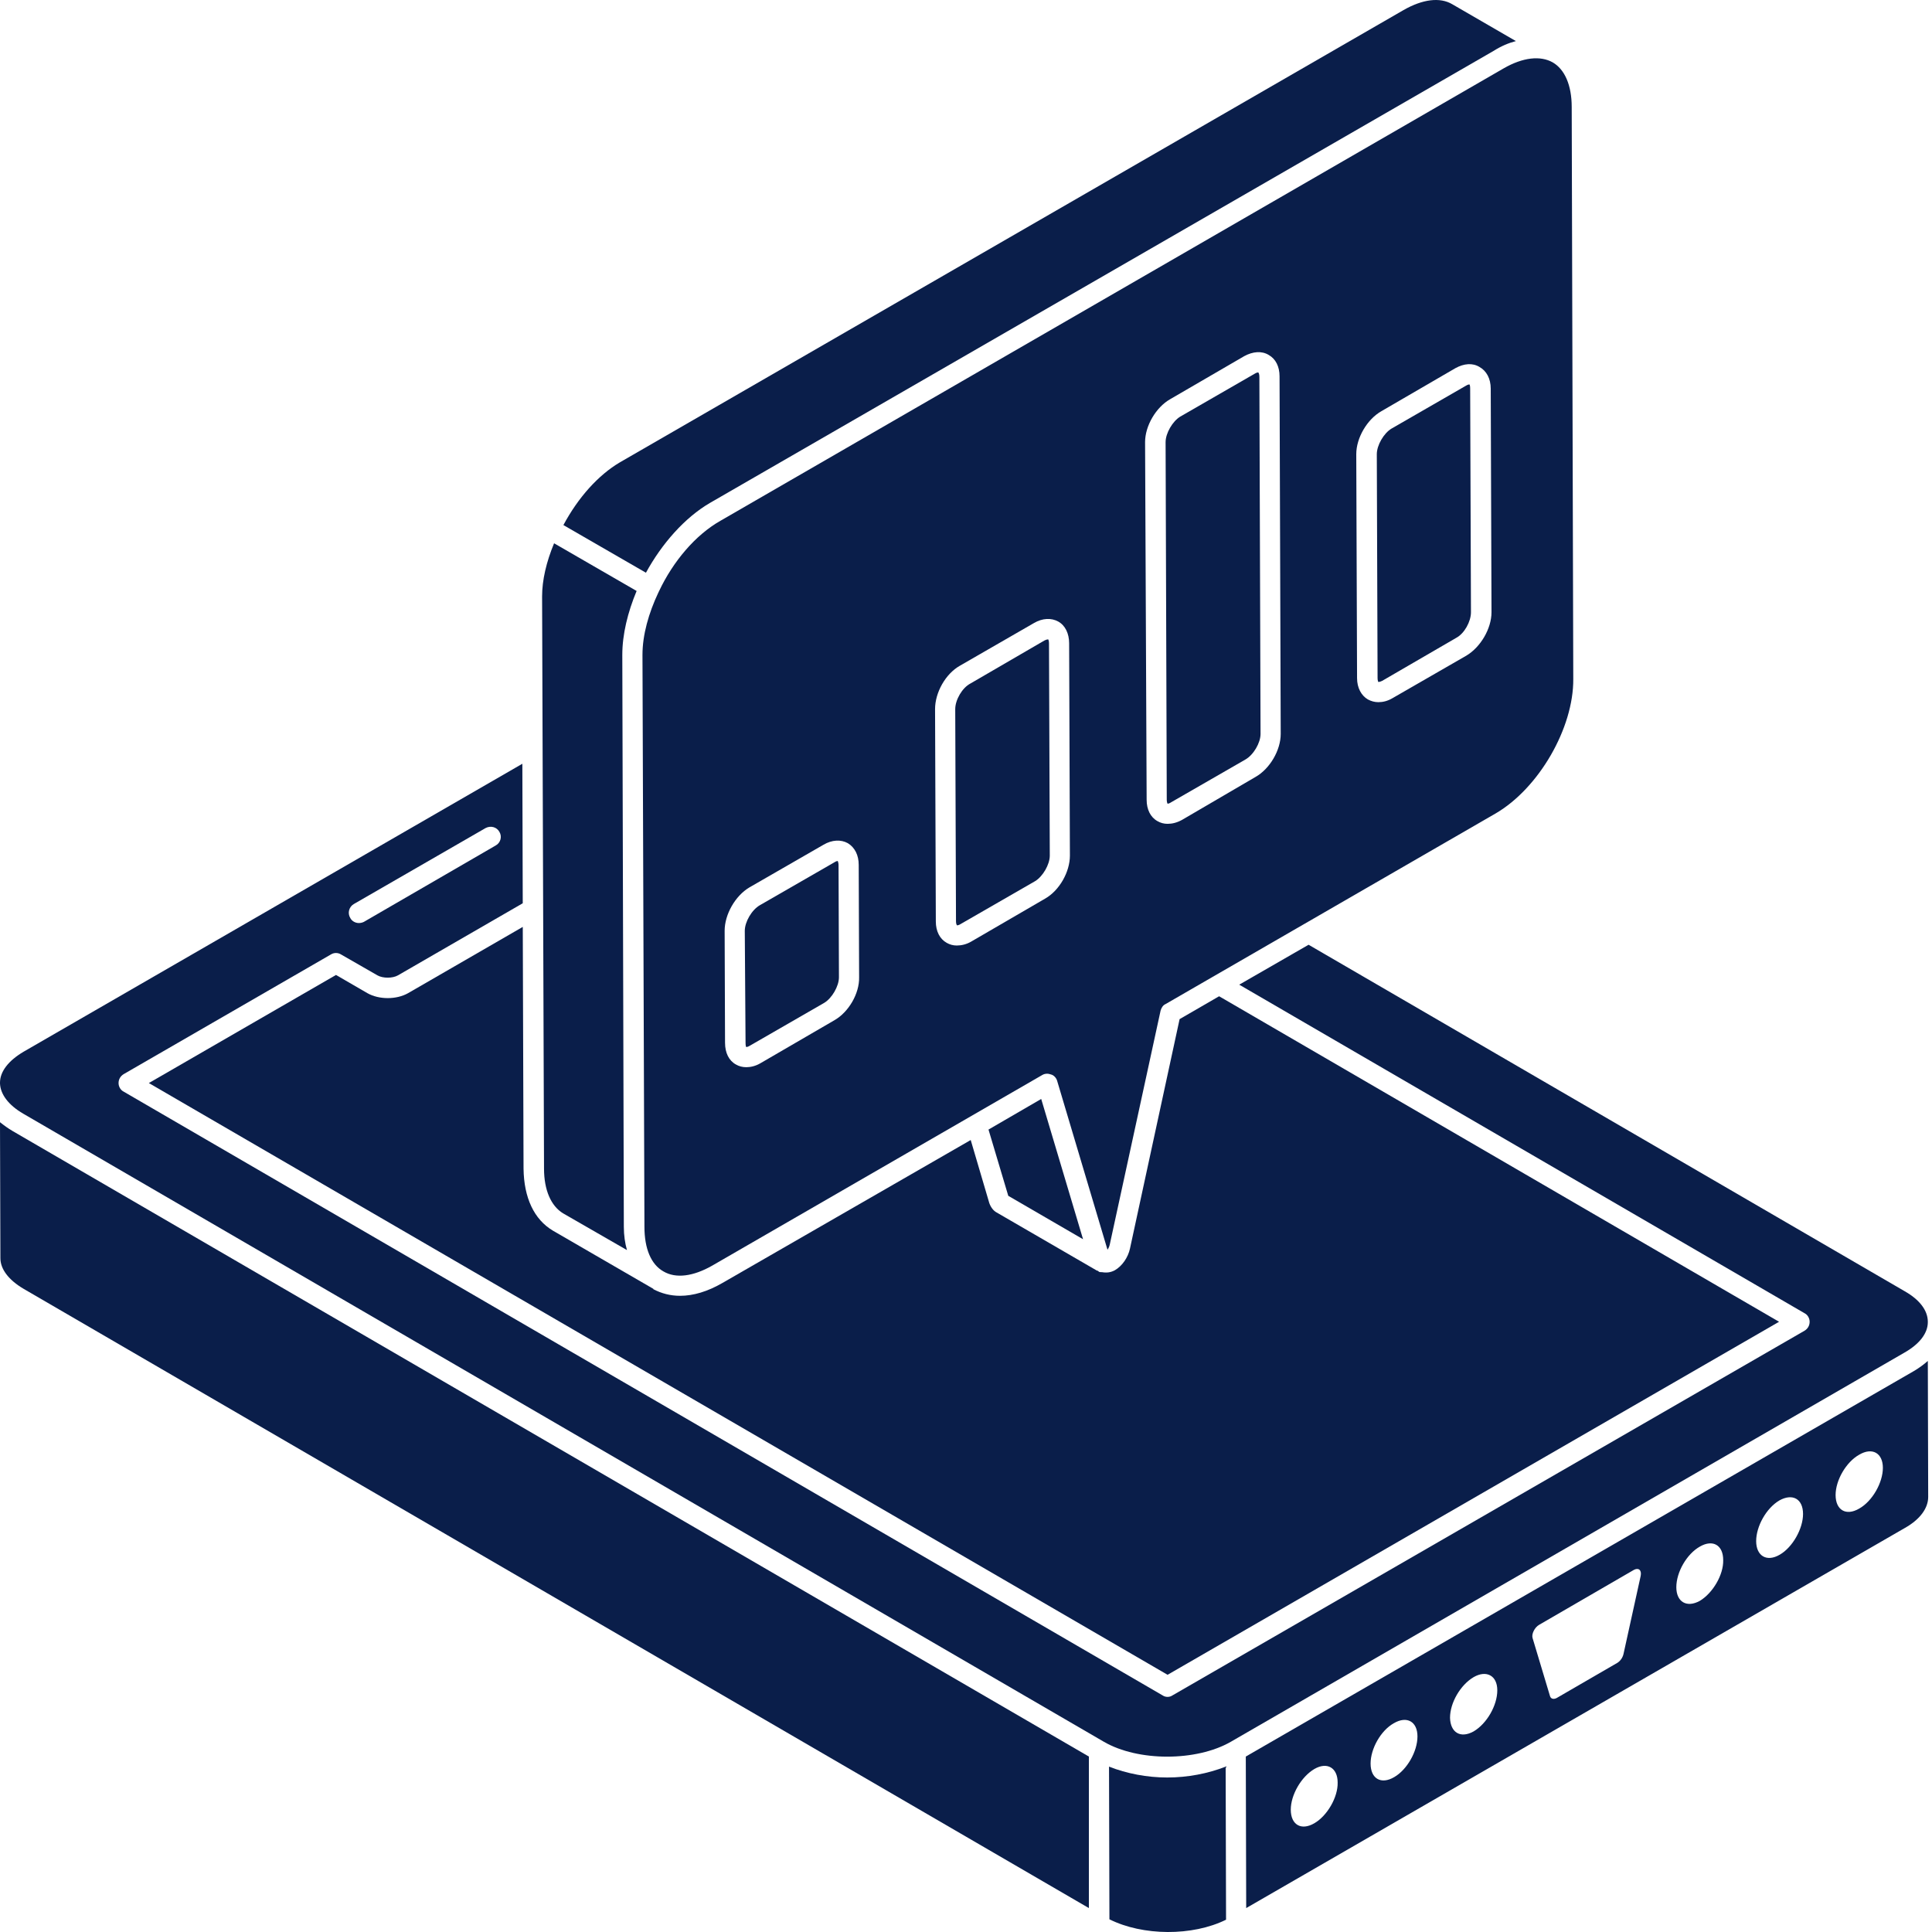
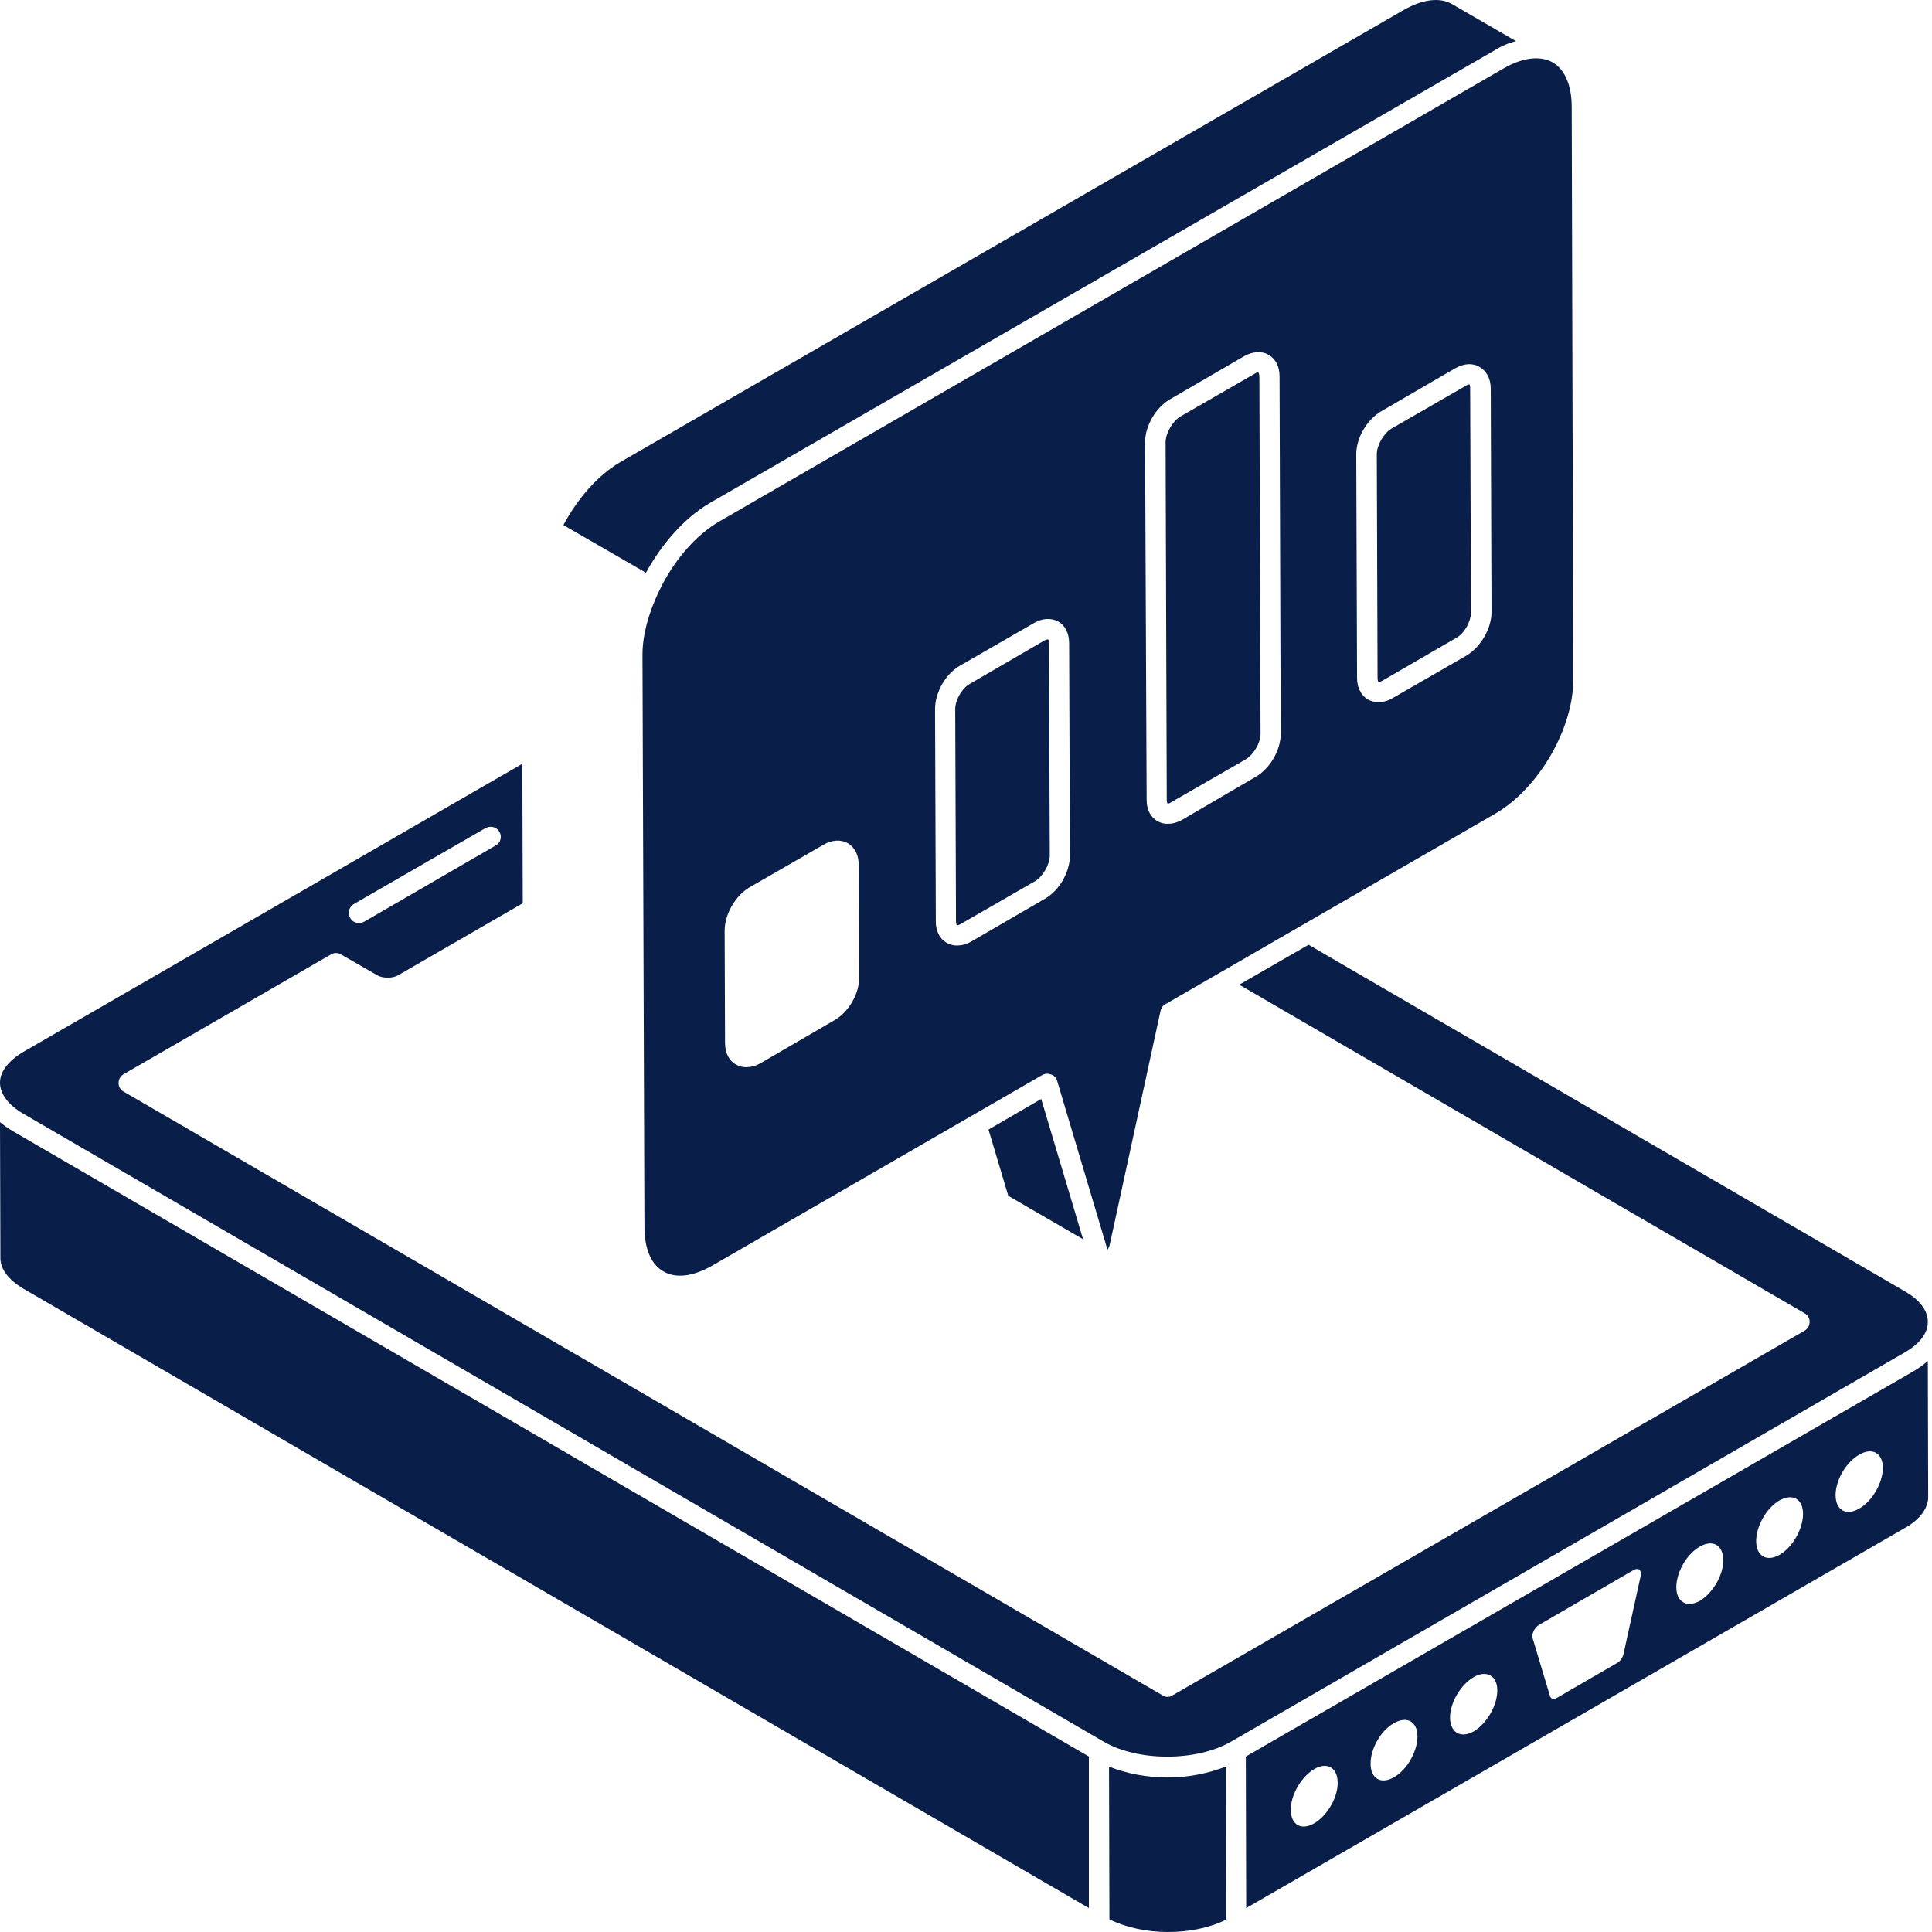
<svg xmlns="http://www.w3.org/2000/svg" width="68" height="68" viewBox="0 0 68 68" fill="none">
  <path d="M24.985 17.703L52.577 1.787C52.836 1.623 53.095 1.514 53.354 1.446L51.117 0.15C50.681 -0.109 50.067 -0.027 49.399 0.355L21.821 16.271C21.057 16.721 20.348 17.512 19.83 18.481L22.735 20.158C23.294 19.135 24.099 18.221 24.985 17.703Z" fill="#0A1E4A" />
-   <path d="M29.487 30.305C29.473 30.305 29.432 30.305 29.351 30.36L26.745 31.86C26.459 32.024 26.214 32.447 26.214 32.761L26.241 36.702C26.241 36.798 26.255 36.852 26.268 36.852C26.268 36.852 26.323 36.852 26.405 36.798L29.01 35.297C29.282 35.134 29.528 34.711 29.528 34.397L29.514 30.442C29.514 30.36 29.487 30.319 29.487 30.305Z" fill="#0A1E4A" />
-   <path d="M18.4 32.624L14.363 34.956C13.954 35.188 13.34 35.188 12.931 34.956L11.826 34.315L5.239 38.12L41.095 58.947L62.617 46.522L42.909 35.065L41.518 35.87L39.772 43.944C39.704 44.258 39.499 44.558 39.24 44.708C39.09 44.79 38.94 44.803 38.79 44.776C38.79 44.776 38.785 44.776 38.776 44.776C38.749 44.776 38.708 44.776 38.681 44.763C38.667 44.749 38.654 44.735 38.626 44.722C38.613 44.722 38.599 44.722 38.585 44.708L35.08 42.676C34.971 42.621 34.876 42.498 34.821 42.348L34.166 40.125L25.424 45.158C24.906 45.458 24.401 45.608 23.937 45.608C23.596 45.608 23.283 45.526 22.996 45.376C22.996 45.367 22.996 45.363 22.996 45.363L19.464 43.317C18.796 42.921 18.441 42.157 18.427 41.135L18.4 32.624Z" fill="#0A1E4A" />
  <path fill-rule="evenodd" clip-rule="evenodd" d="M67.021 47.613L43.317 61.307C42.103 62.002 40.057 62.002 38.857 61.307L0.818 39.198C0.3 38.898 0.014 38.516 0 38.134V38.121C0 38.121 0 38.116 0 38.107C0 37.712 0.3 37.33 0.832 37.016L18.385 26.882L18.399 31.792L14.007 34.329C13.816 34.438 13.475 34.438 13.284 34.329L12.002 33.593C11.893 33.525 11.757 33.525 11.648 33.593L4.351 37.807C4.242 37.875 4.173 37.984 4.173 38.121C4.173 38.243 4.242 38.366 4.351 38.421L40.916 59.67C40.971 59.707 41.03 59.725 41.094 59.725C41.157 59.725 41.217 59.707 41.271 59.67L63.516 46.836C63.625 46.768 63.693 46.659 63.693 46.522C63.693 46.4 63.625 46.277 63.516 46.222L43.617 34.657L46.058 33.252L67.035 45.445C67.567 45.745 67.853 46.127 67.853 46.522V46.536C67.853 46.931 67.553 47.313 67.021 47.613ZM12.329 32.311C12.384 32.42 12.507 32.488 12.63 32.488C12.693 32.488 12.752 32.474 12.807 32.447L17.444 29.76C17.621 29.665 17.676 29.446 17.58 29.283C17.485 29.105 17.267 29.051 17.089 29.146L12.452 31.82C12.289 31.915 12.22 32.133 12.329 32.311Z" fill="#0A1E4A" />
  <path d="M38.325 61.825L0.45 39.812C0.286 39.716 0.136 39.607 0 39.498L0.014 44.285C0.014 44.667 0.3 45.049 0.832 45.363L38.325 67.158V61.825Z" fill="#0A1E4A" />
  <path d="M51.718 13.53C51.718 13.53 51.664 13.53 51.582 13.584L48.977 15.085C48.704 15.248 48.459 15.671 48.459 15.985L48.486 23.868C48.486 23.963 48.513 24.004 48.513 24.004C48.513 24.004 48.568 24.004 48.649 23.963L51.255 22.45C51.541 22.299 51.773 21.877 51.773 21.549L51.745 13.68C51.745 13.584 51.732 13.543 51.718 13.53Z" fill="#0A1E4A" />
  <path d="M44.285 13.107C44.285 13.107 44.23 13.107 44.148 13.161L41.543 14.662C41.271 14.825 41.025 15.248 41.025 15.562L41.066 28.151C41.066 28.232 41.093 28.287 41.093 28.287C41.107 28.287 41.148 28.287 41.23 28.232L43.835 26.732C44.121 26.568 44.367 26.146 44.367 25.832L44.326 13.257C44.326 13.161 44.298 13.12 44.285 13.107Z" fill="#0A1E4A" />
  <path d="M36.894 22.504C36.88 22.504 36.839 22.504 36.758 22.545L34.153 24.059C33.866 24.209 33.621 24.632 33.621 24.959L33.648 32.433C33.648 32.515 33.675 32.57 33.689 32.57C33.689 32.57 33.743 32.57 33.825 32.515L36.43 31.015C36.703 30.851 36.949 30.428 36.949 30.115L36.921 22.64C36.921 22.545 36.894 22.504 36.894 22.504Z" fill="#0A1E4A" />
  <path fill-rule="evenodd" clip-rule="evenodd" d="M55.374 23.895C55.388 25.628 54.16 27.742 52.646 28.628L41.026 35.339C40.931 35.379 40.876 35.475 40.849 35.57L39.062 43.795C39.048 43.863 39.021 43.931 38.98 43.986L37.207 38.039C37.18 37.944 37.098 37.848 37.002 37.821C36.893 37.78 36.784 37.78 36.689 37.834L25.069 44.545C24.4 44.927 23.787 45.008 23.35 44.749C22.914 44.504 22.682 43.945 22.682 43.181L22.613 23.05C22.613 22.341 22.832 21.577 23.173 20.854C23.173 20.845 23.177 20.84 23.186 20.84C23.186 20.827 23.186 20.813 23.2 20.799C23.691 19.763 24.468 18.835 25.355 18.331L52.933 2.401C53.601 2.019 54.215 1.95 54.651 2.196C55.074 2.441 55.319 3.001 55.319 3.764L55.374 23.895ZM30.238 34.397L30.224 30.442C30.224 30.101 30.088 29.828 29.842 29.678C29.597 29.542 29.283 29.556 28.983 29.733L26.378 31.233C25.873 31.533 25.505 32.188 25.505 32.761L25.519 36.702C25.519 37.057 25.655 37.33 25.901 37.466C26.01 37.53 26.132 37.562 26.269 37.562C26.419 37.562 26.596 37.521 26.76 37.425L29.365 35.911C29.869 35.625 30.251 34.97 30.238 34.397ZM37.657 30.115L37.63 22.641C37.63 22.3 37.493 22.013 37.248 21.877C37.002 21.741 36.689 21.754 36.389 21.931L33.784 23.432C33.279 23.718 32.911 24.373 32.911 24.959L32.938 32.433C32.938 32.774 33.075 33.047 33.32 33.184C33.429 33.247 33.547 33.279 33.675 33.279C33.838 33.279 34.016 33.238 34.179 33.143L36.784 31.629C37.289 31.342 37.657 30.688 37.657 30.115ZM45.077 25.832L45.036 13.243C45.036 12.902 44.899 12.63 44.654 12.493C44.408 12.343 44.095 12.371 43.795 12.534L41.19 14.048C40.685 14.335 40.303 14.989 40.303 15.562L40.358 28.151C40.358 28.492 40.494 28.765 40.739 28.901C40.849 28.965 40.967 28.996 41.094 28.996C41.258 28.996 41.422 28.956 41.599 28.86L44.19 27.346C44.695 27.06 45.077 26.405 45.077 25.832ZM52.496 21.549L52.469 13.68C52.469 13.325 52.319 13.053 52.073 12.916C51.828 12.766 51.528 12.793 51.228 12.957L48.623 14.471C48.118 14.757 47.736 15.412 47.736 15.985L47.764 23.868C47.764 24.209 47.913 24.482 48.145 24.618C48.264 24.682 48.386 24.714 48.514 24.714C48.677 24.714 48.841 24.673 49.005 24.577L51.61 23.077C52.114 22.777 52.496 22.122 52.496 21.549Z" fill="#0A1E4A" />
  <path d="M34.792 39.757L35.488 42.089L38.12 43.617L36.647 38.68L34.792 39.757Z" fill="#0A1E4A" />
-   <path d="M19.502 19.122C19.23 19.777 19.08 20.418 19.08 20.991L19.148 41.135C19.148 41.885 19.393 42.445 19.816 42.704L22.067 43.999C21.998 43.754 21.957 43.481 21.957 43.181L21.903 23.05C21.903 22.327 22.094 21.55 22.407 20.8L19.502 19.122Z" fill="#0A1E4A" />
  <path d="M43.153 67.567L43.139 62.18C42.512 62.425 41.803 62.562 41.08 62.562C40.371 62.562 39.662 62.425 39.034 62.18L39.048 67.553C40.221 68.14 41.967 68.154 43.153 67.567Z" fill="#0A1E4A" />
  <path fill-rule="evenodd" clip-rule="evenodd" d="M43.862 67.158L43.848 61.825L67.389 48.241C67.566 48.132 67.716 48.023 67.853 47.9L67.866 52.687C67.866 53.083 67.58 53.478 67.048 53.778L43.862 67.158ZM64.607 52.619C64.607 53.151 64.975 53.369 65.439 53.096C65.902 52.837 66.271 52.182 66.271 51.664C66.271 51.146 65.902 50.928 65.439 51.2C64.975 51.46 64.607 52.101 64.607 52.619ZM61.811 54.242C61.811 54.76 62.179 54.992 62.643 54.719C63.093 54.46 63.461 53.806 63.461 53.287C63.461 52.755 63.093 52.551 62.629 52.81C62.165 53.083 61.811 53.724 61.811 54.242ZM59.001 55.865C59.001 56.383 59.369 56.602 59.833 56.342C60.283 56.07 60.665 55.429 60.651 54.91C60.651 54.378 60.283 54.174 59.833 54.433C59.369 54.692 59.001 55.333 59.001 55.865ZM53.941 57.652L54.555 59.697C54.582 59.793 54.678 59.82 54.787 59.766L56.928 58.525C57.037 58.456 57.119 58.334 57.146 58.197L57.746 55.469C57.787 55.265 57.678 55.169 57.514 55.251L54.173 57.188C54.009 57.283 53.9 57.515 53.941 57.652ZM51.036 60.461C51.05 60.98 51.404 61.198 51.868 60.939C52.332 60.666 52.7 60.025 52.7 59.493C52.7 58.975 52.318 58.77 51.868 59.029C51.404 59.302 51.036 59.929 51.036 60.461ZM48.24 62.071C48.24 62.603 48.608 62.821 49.072 62.548C49.522 62.289 49.89 61.648 49.89 61.116C49.89 60.598 49.522 60.38 49.058 60.652C48.595 60.911 48.24 61.552 48.24 62.071ZM45.431 63.694C45.431 64.226 45.799 64.444 46.263 64.171C46.712 63.912 47.094 63.257 47.081 62.739C47.081 62.221 46.712 62.002 46.263 62.262C45.799 62.534 45.431 63.175 45.431 63.694Z" fill="#0A1E4A" />
</svg>